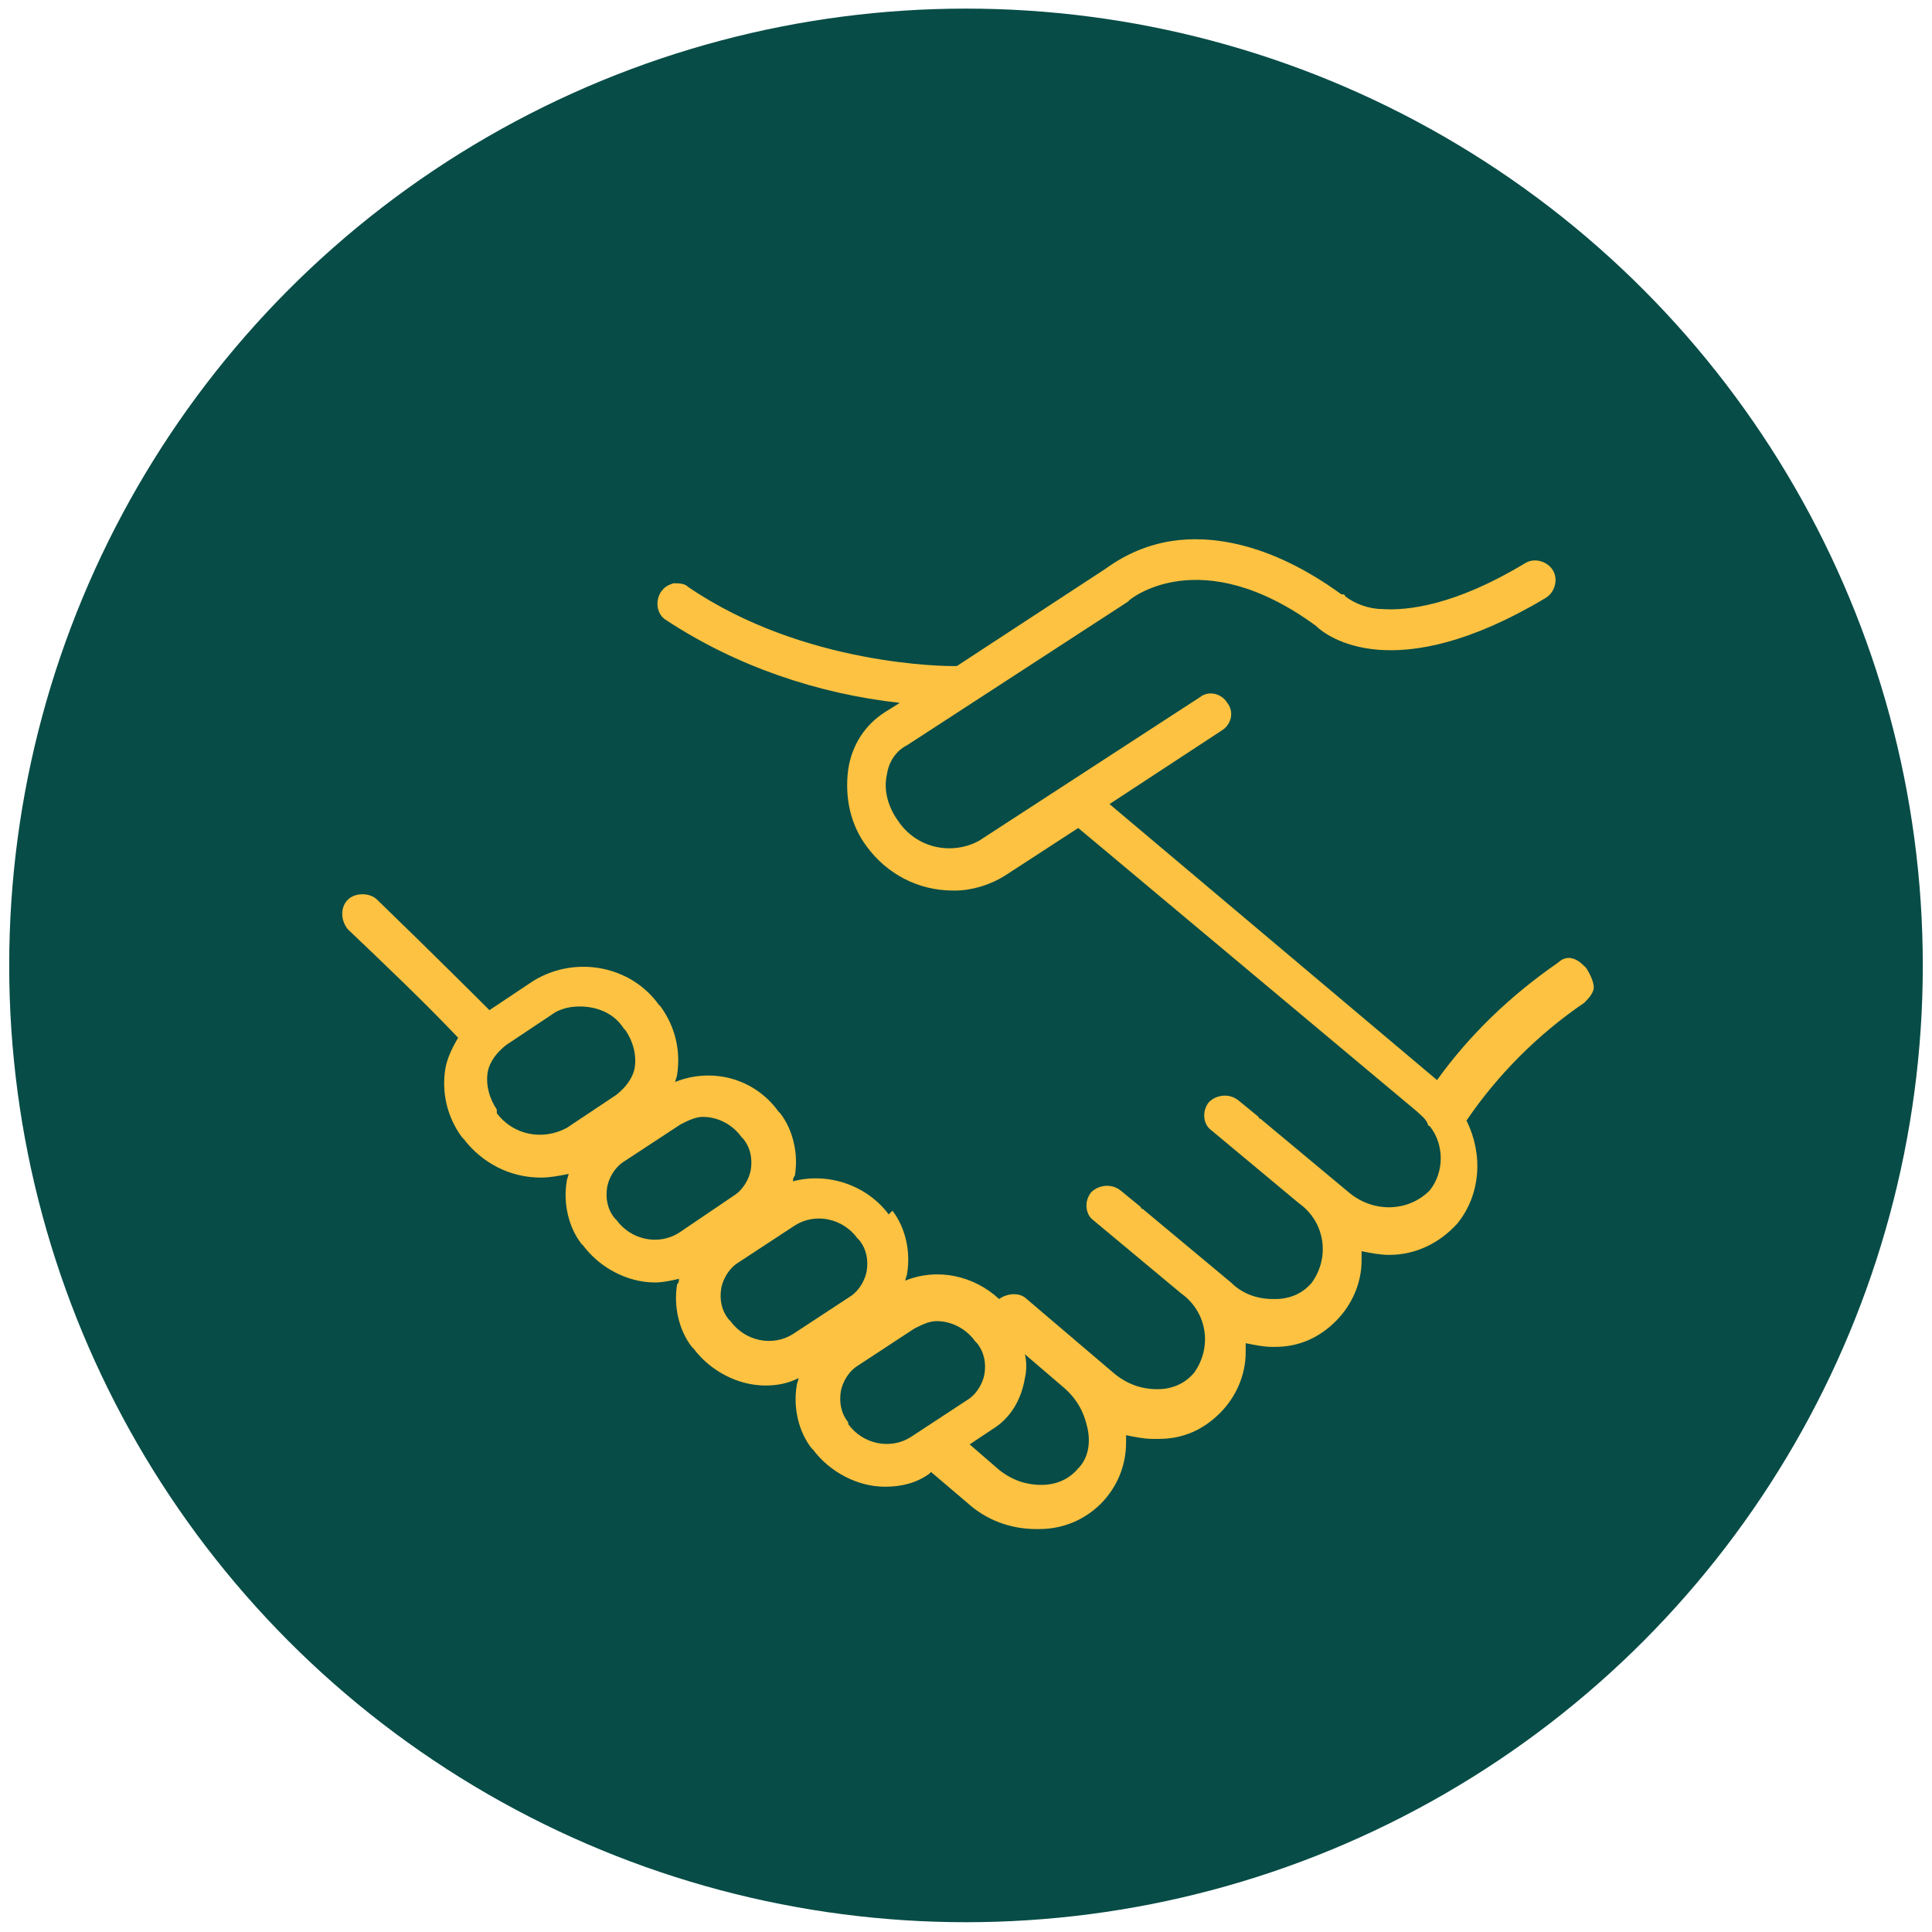
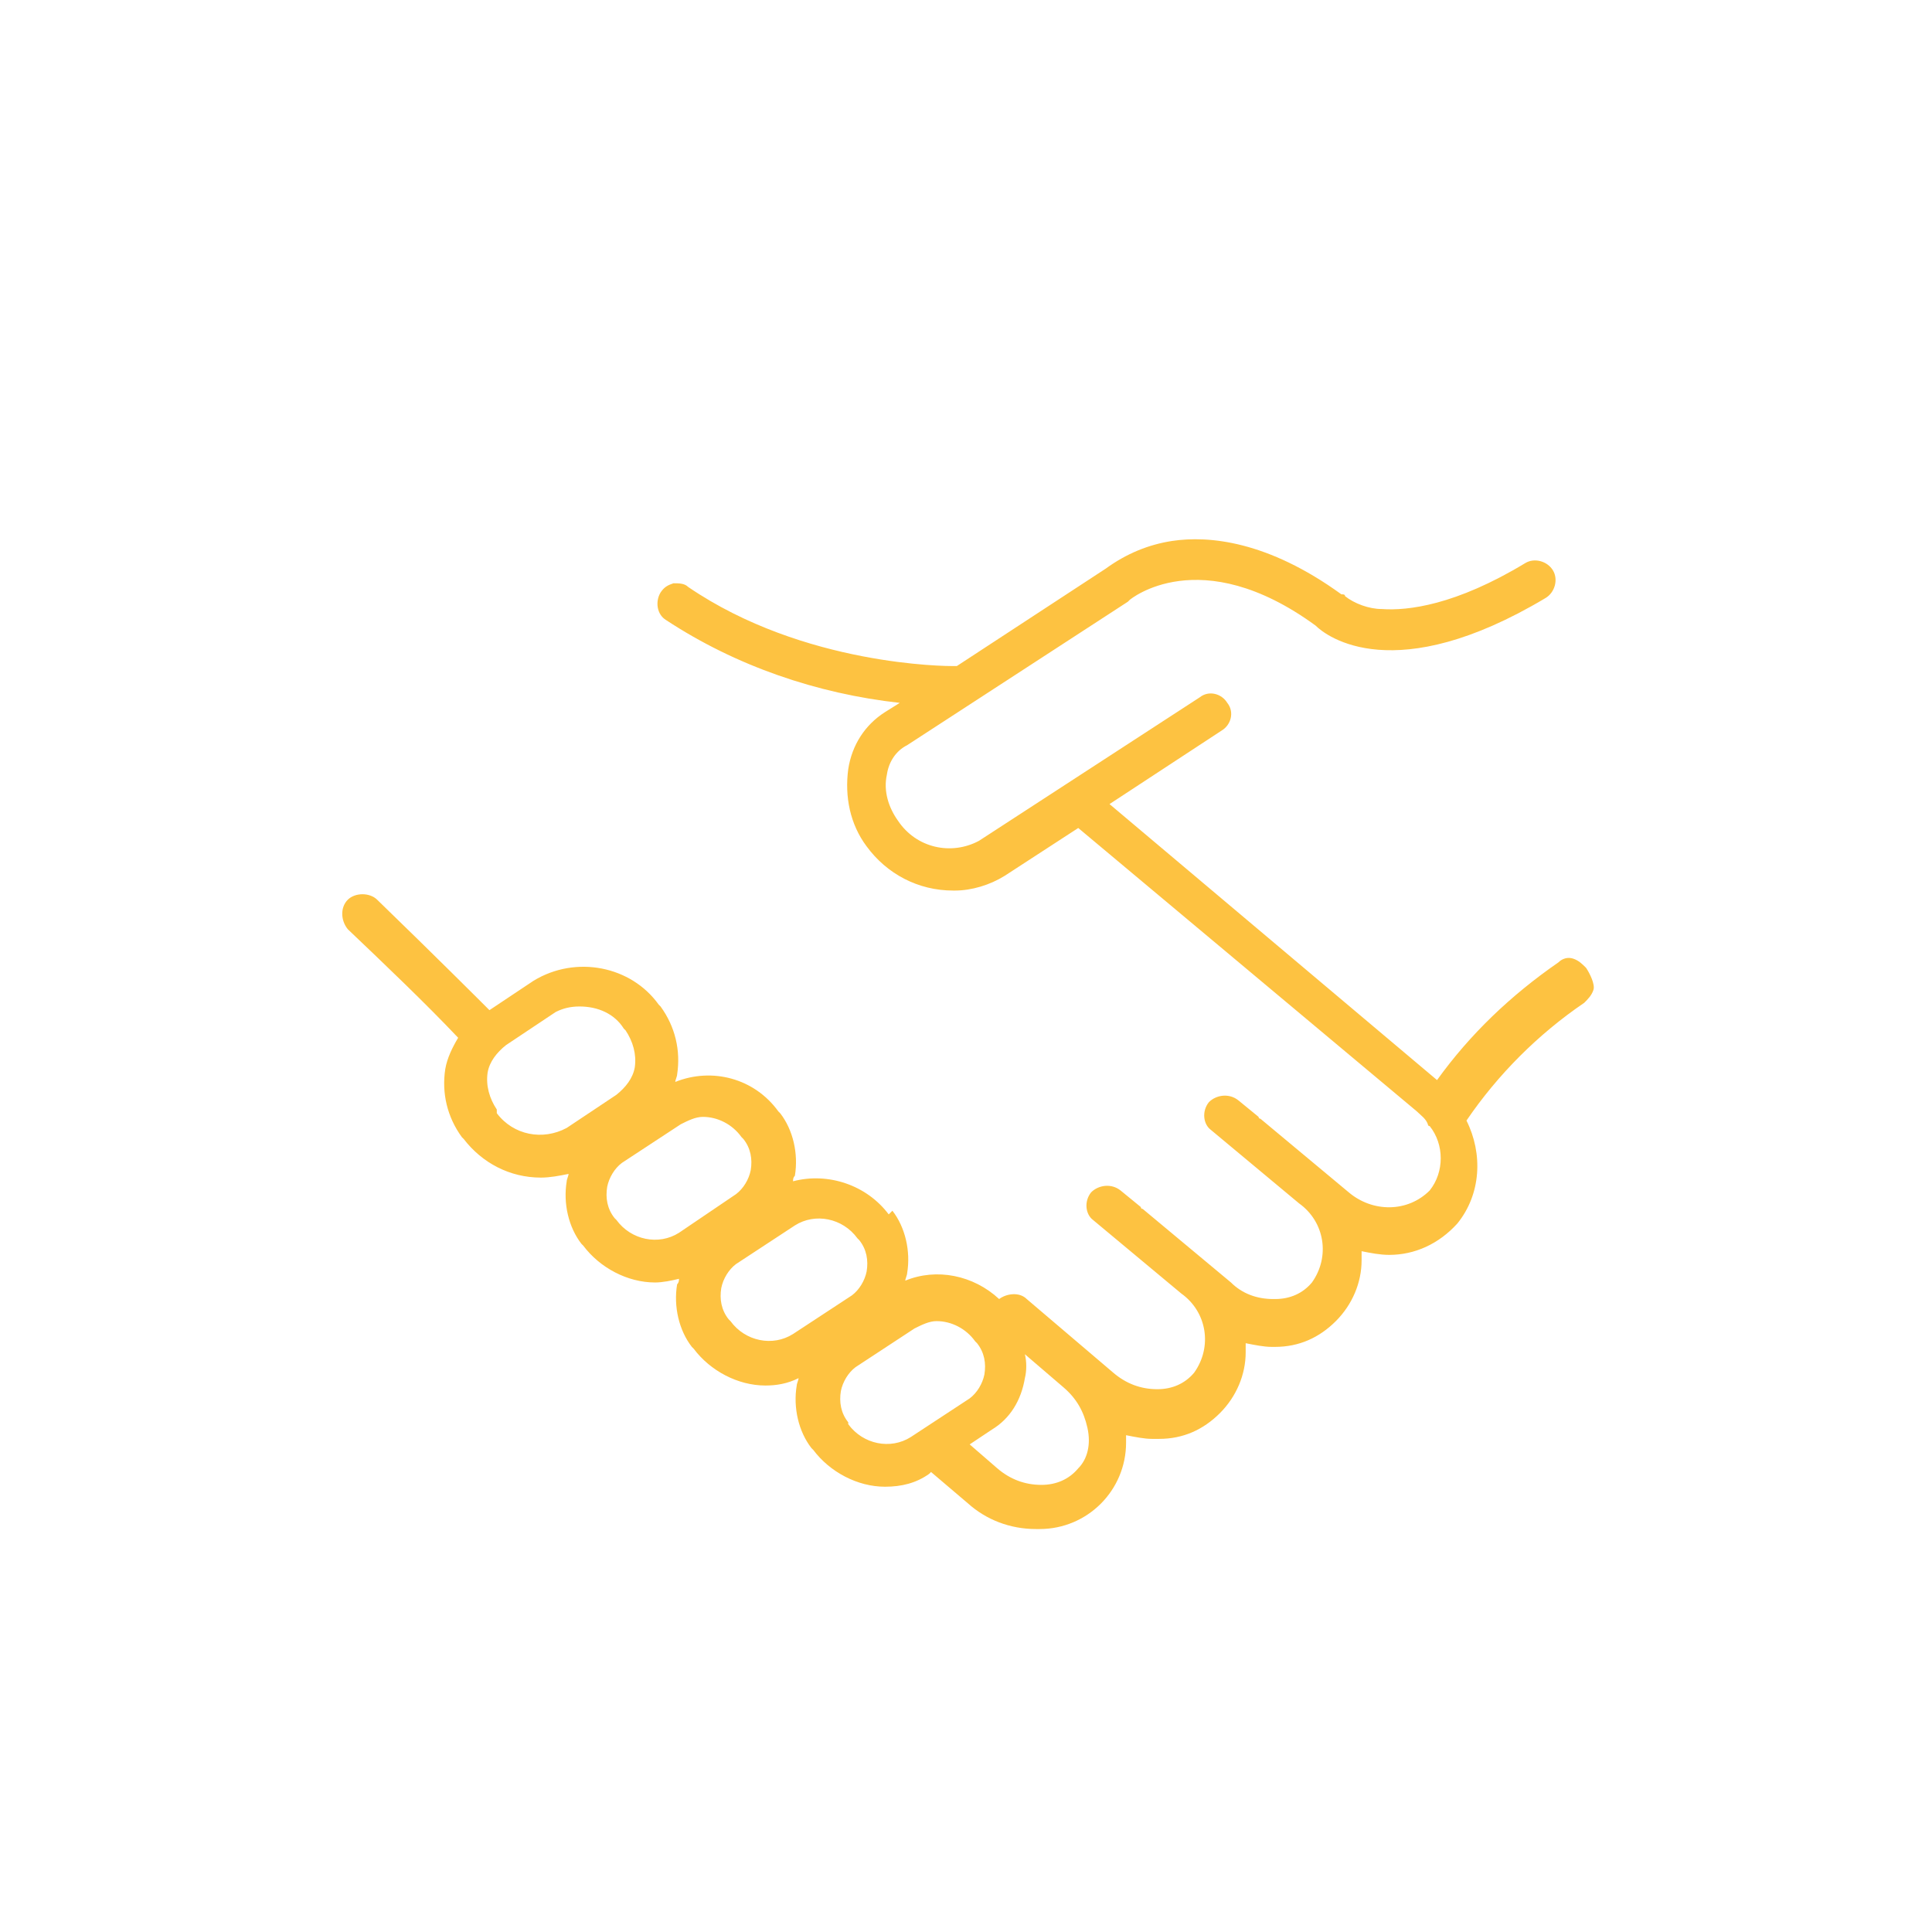
<svg xmlns="http://www.w3.org/2000/svg" version="1.1" id="Vrstva_1" x="0px" y="0px" viewBox="0 0 105 105" style="enable-background:new 0 0 105 105;" xml:space="preserve">
  <style type="text/css">
	.st0{fill:#074C47;}
	.st1{fill:#FDC241;}
</style>
  <g id="Group_149" transform="translate(-267 -1341.132)">
-     <circle id="Ellipse_1" class="st0" cx="319.5" cy="1393.6" r="52" />
-   </g>
+     </g>
  <path class="st1" d="M86.2,52.6l-0.1,0.1l0,0L86.2,52.6c-0.2-0.2-0.4-0.4-0.7-0.5c-0.3-0.1-0.6,0-0.8,0.2c-2.6,1.8-4.8,3.9-6.6,6.4  l-17.8-15l6.1-4c0.5-0.3,0.7-1,0.3-1.5c-0.3-0.5-1-0.7-1.5-0.3l-12,7.8c-1.5,0.8-3.4,0.4-4.4-1.1c-0.5-0.7-0.8-1.6-0.6-2.5  c0.1-0.7,0.5-1.3,1.1-1.6l12-7.8c0,0,0.1-0.1,0.1-0.1c0,0,3.8-3.2,10.1,1.4c0.6,0.6,4.3,3.4,12.5-1.5c0.5-0.3,0.7-1,0.4-1.5  c-0.3-0.5-1-0.7-1.5-0.4c-3.8,2.3-6.4,2.6-7.8,2.5c-0.7,0-1.5-0.3-2-0.7c0-0.1-0.1-0.1-0.2-0.1c-4-2.9-7.2-3.2-9.2-2.9  c-1.3,0.2-2.5,0.7-3.6,1.5l-8.1,5.3c-0.1,0-0.1,0-0.2,0c-0.3,0-8.1,0-14.4-4.3c-0.2-0.2-0.5-0.2-0.8-0.2c-0.3,0.1-0.5,0.2-0.7,0.5  c-0.3,0.5-0.2,1.2,0.3,1.5c3.8,2.5,8.2,4,12.7,4.5l-0.8,0.5c-1.1,0.7-1.8,1.8-2,3.1c-0.2,1.5,0.1,3,1,4.2c1.1,1.5,2.8,2.4,4.7,2.4  c0,0,0,0,0.1,0c0.9,0,1.9-0.3,2.7-0.8l4-2.6l18.4,15.4c0.2,0.2,0.5,0.4,0.6,0.7c0,0,0,0.1,0.1,0.1c0.8,1,0.8,2.5,0,3.5  c-1.2,1.2-3.1,1.2-4.4,0.1l-4.8-4c-0.1,0-0.1-0.1-0.1-0.1l-1.1-0.9c-0.5-0.4-1.2-0.3-1.6,0.1c-0.4,0.5-0.3,1.2,0.1,1.5l4.8,4  c1.4,1,1.7,2.9,0.7,4.3c-0.5,0.6-1.2,0.9-2,0.9c0,0,0,0-0.1,0c-0.9,0-1.7-0.3-2.3-0.9l-4.8-4c-0.1,0-0.1-0.1-0.1-0.1l-1.1-0.9  c-0.5-0.4-1.2-0.3-1.6,0.1c-0.4,0.5-0.3,1.2,0.1,1.5l4.8,4c1.4,1,1.7,2.9,0.7,4.3c-0.5,0.6-1.2,0.9-2,0.9c-0.9,0-1.7-0.3-2.4-0.9  l-4.7-4c-0.4-0.4-1.1-0.3-1.5,0c-1.4-1.3-3.4-1.7-5.1-1c0-0.1,0.1-0.3,0.1-0.4c0.2-1.2-0.1-2.5-0.8-3.4L48.3,66  c-1.2-1.6-3.3-2.3-5.2-1.8c0-0.1,0-0.2,0.1-0.3c0.2-1.2-0.1-2.5-0.8-3.4l-0.1-0.1c-1.3-1.8-3.6-2.4-5.6-1.6c0-0.1,0.1-0.3,0.1-0.4  c0.2-1.3-0.1-2.6-0.9-3.7l-0.1-0.1c-1.5-2.1-4.5-2.7-6.8-1.3l-2.4,1.6c-0.5-0.5-2.9-2.9-6.1-6c-0.2-0.2-0.5-0.3-0.8-0.3  c-0.3,0-0.6,0.1-0.8,0.3c-0.4,0.4-0.4,1.1,0,1.6c2.1,2,4.2,4,6,5.9c-0.3,0.5-0.6,1.1-0.7,1.7c-0.2,1.3,0.1,2.6,0.9,3.7l0.1,0.1  c1,1.3,2.5,2.1,4.2,2.1c0,0,0,0,0,0c0.5,0,1-0.1,1.5-0.2c0,0.1-0.1,0.3-0.1,0.4c-0.2,1.2,0.1,2.5,0.8,3.4l0.1,0.1  c0.9,1.2,2.4,2,3.9,2c0.4,0,0.9-0.1,1.3-0.2c0,0.1,0,0.2-0.1,0.3c-0.2,1.2,0.1,2.5,0.8,3.4l0.1,0.1c0.9,1.2,2.4,2,3.9,2c0,0,0,0,0,0  c0.6,0,1.2-0.1,1.8-0.4c0,0.1-0.1,0.3-0.1,0.4c-0.2,1.2,0.1,2.5,0.8,3.4l0.1,0.1c0.9,1.2,2.4,2,3.9,2c0,0,0,0,0,0  c0.9,0,1.7-0.2,2.4-0.7l0.1-0.1l2,1.7c1,0.9,2.3,1.4,3.7,1.4h0.2c2.6,0,4.7-2.1,4.7-4.7c0-0.1,0-0.3,0-0.4c0.5,0.1,1,0.2,1.4,0.2H63  c1.3,0,2.4-0.5,3.3-1.4c0.9-0.9,1.4-2.1,1.4-3.3c0-0.1,0-0.3,0-0.5c0.5,0.1,1,0.2,1.4,0.2h0.2c1.3,0,2.4-0.5,3.3-1.4  c0.9-0.9,1.4-2.1,1.4-3.3c0-0.2,0-0.3,0-0.5c0.5,0.1,1,0.2,1.5,0.2c1.4,0,2.7-0.6,3.7-1.7c1.3-1.6,1.4-3.8,0.5-5.6  c1.7-2.5,3.9-4.7,6.4-6.4c0.2-0.2,0.4-0.4,0.5-0.7S86.4,52.9,86.2,52.6z M46.1,77.3c-0.4-0.5-0.5-1.1-0.4-1.7c0.1-0.5,0.4-1,0.8-1.3  l3.2-2.1c0.4-0.2,0.8-0.4,1.2-0.4c0.8,0,1.6,0.4,2.1,1.1l0.1,0.1c0.4,0.5,0.5,1.1,0.4,1.7c-0.1,0.5-0.4,1-0.8,1.3l-3.2,2.1  c-1.1,0.7-2.6,0.4-3.4-0.7l0,0L46.1,77.3z M58.6,79.8c-0.5,0.6-1.2,0.9-2,0.9c-0.9,0-1.7-0.3-2.4-0.9l-1.5-1.3l1.2-0.8  c1-0.6,1.6-1.6,1.8-2.8c0.1-0.4,0.1-0.9,0-1.3l2.1,1.8c0.7,0.6,1.1,1.3,1.3,2.2C59.3,78.5,59.1,79.3,58.6,79.8L58.6,79.8z   M58.7,79.9L58.7,79.9L58.7,79.9L58.7,79.9L58.7,79.9z M33.4,66.4L33.4,66.4l0.1-0.1l-0.1-0.1c-0.4-0.5-0.5-1.1-0.4-1.7  c0.1-0.5,0.4-1,0.8-1.3l3.2-2.1c0.4-0.2,0.8-0.4,1.2-0.4c0,0,0,0,0,0c0.8,0,1.6,0.4,2.1,1.1l0.1,0.1c0.4,0.5,0.5,1.1,0.4,1.7  c-0.1,0.5-0.4,1-0.8,1.3L36.9,67c-1.1,0.7-2.6,0.4-3.4-0.7L33.4,66.4L33.4,66.4z M31.5,54.7C31.5,54.7,31.5,54.7,31.5,54.7  c1,0,1.9,0.4,2.4,1.2L34,56c0.4,0.6,0.6,1.3,0.5,2c-0.1,0.6-0.5,1.1-1,1.5l-2.7,1.8c-1.3,0.7-2.9,0.4-3.8-0.8l0,0L27,60.3  c-0.4-0.6-0.6-1.3-0.5-2c0.1-0.6,0.5-1.1,1-1.5l2.7-1.8C30.6,54.8,31,54.7,31.5,54.7z M39.6,71.7c-0.4-0.5-0.5-1.1-0.4-1.7  c0.1-0.5,0.4-1,0.8-1.3l3.2-2.1c1.1-0.7,2.6-0.4,3.4,0.7l0.1,0.1c0.4,0.5,0.5,1.1,0.4,1.7c-0.1,0.5-0.4,1-0.8,1.3l-3.2,2.1  c-1.1,0.7-2.6,0.4-3.4-0.7l-0.1,0.1c0,0,0,0,0,0h0l0.1-0.1L39.6,71.7z" />
</svg>